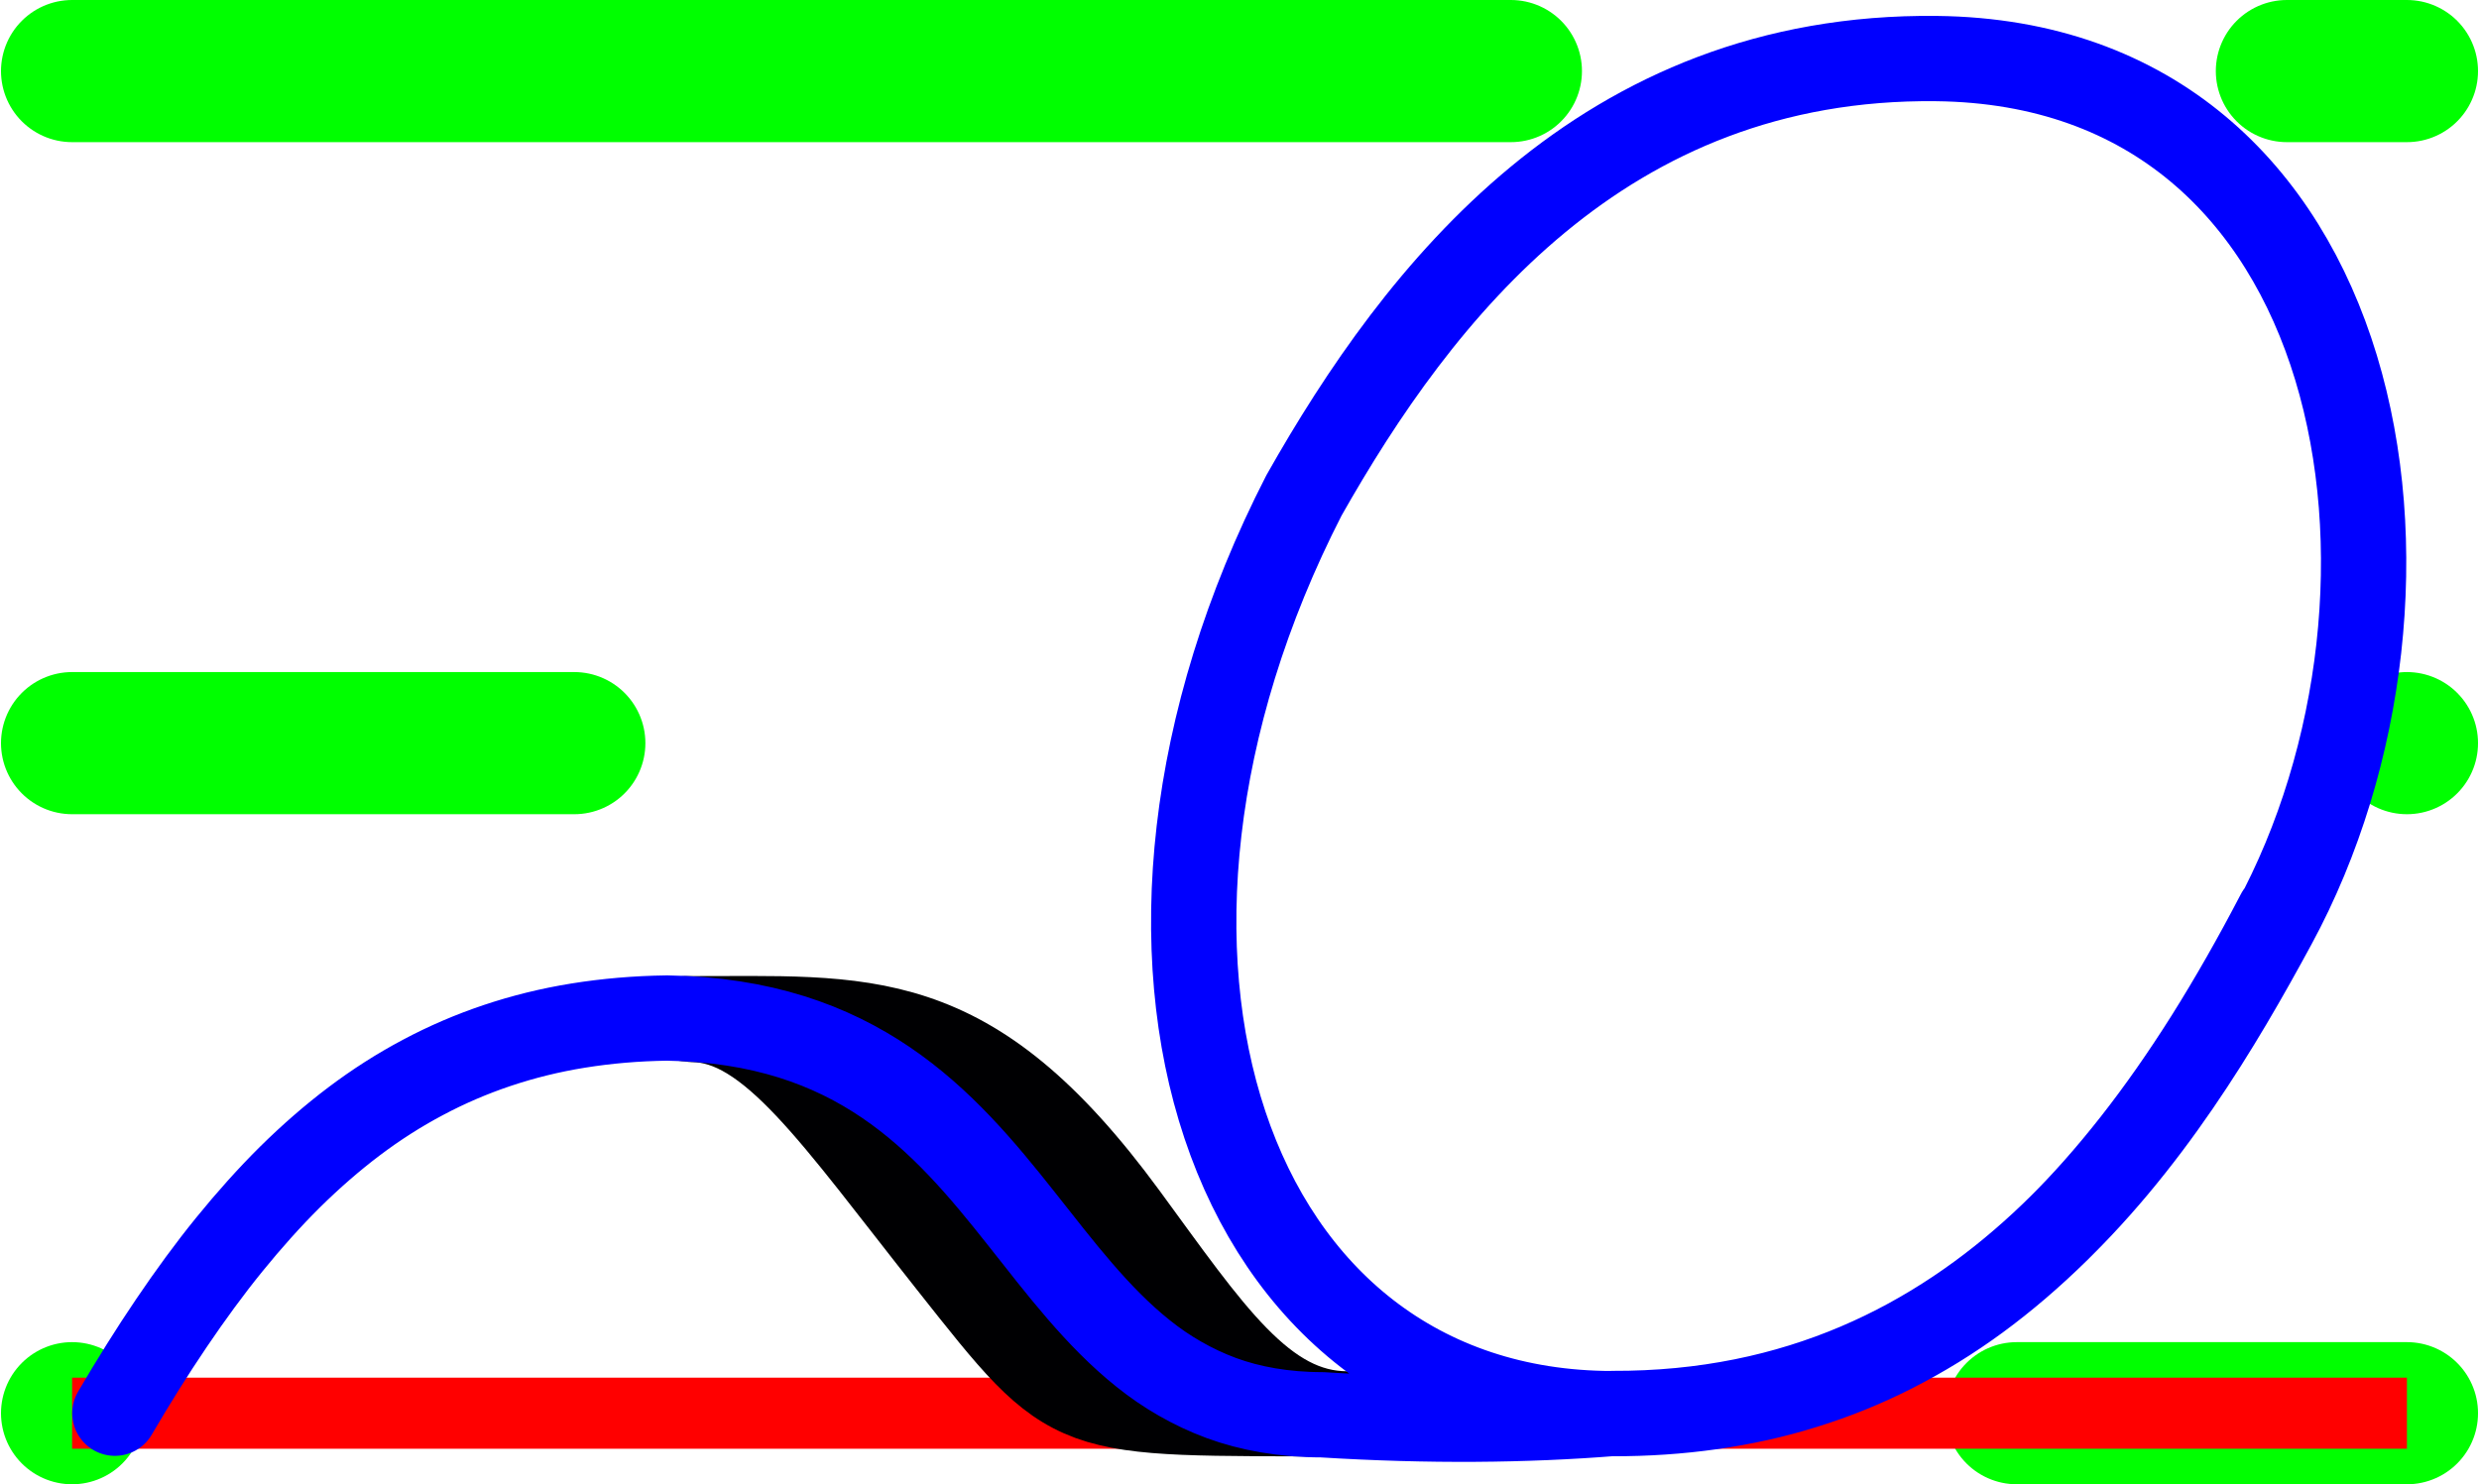
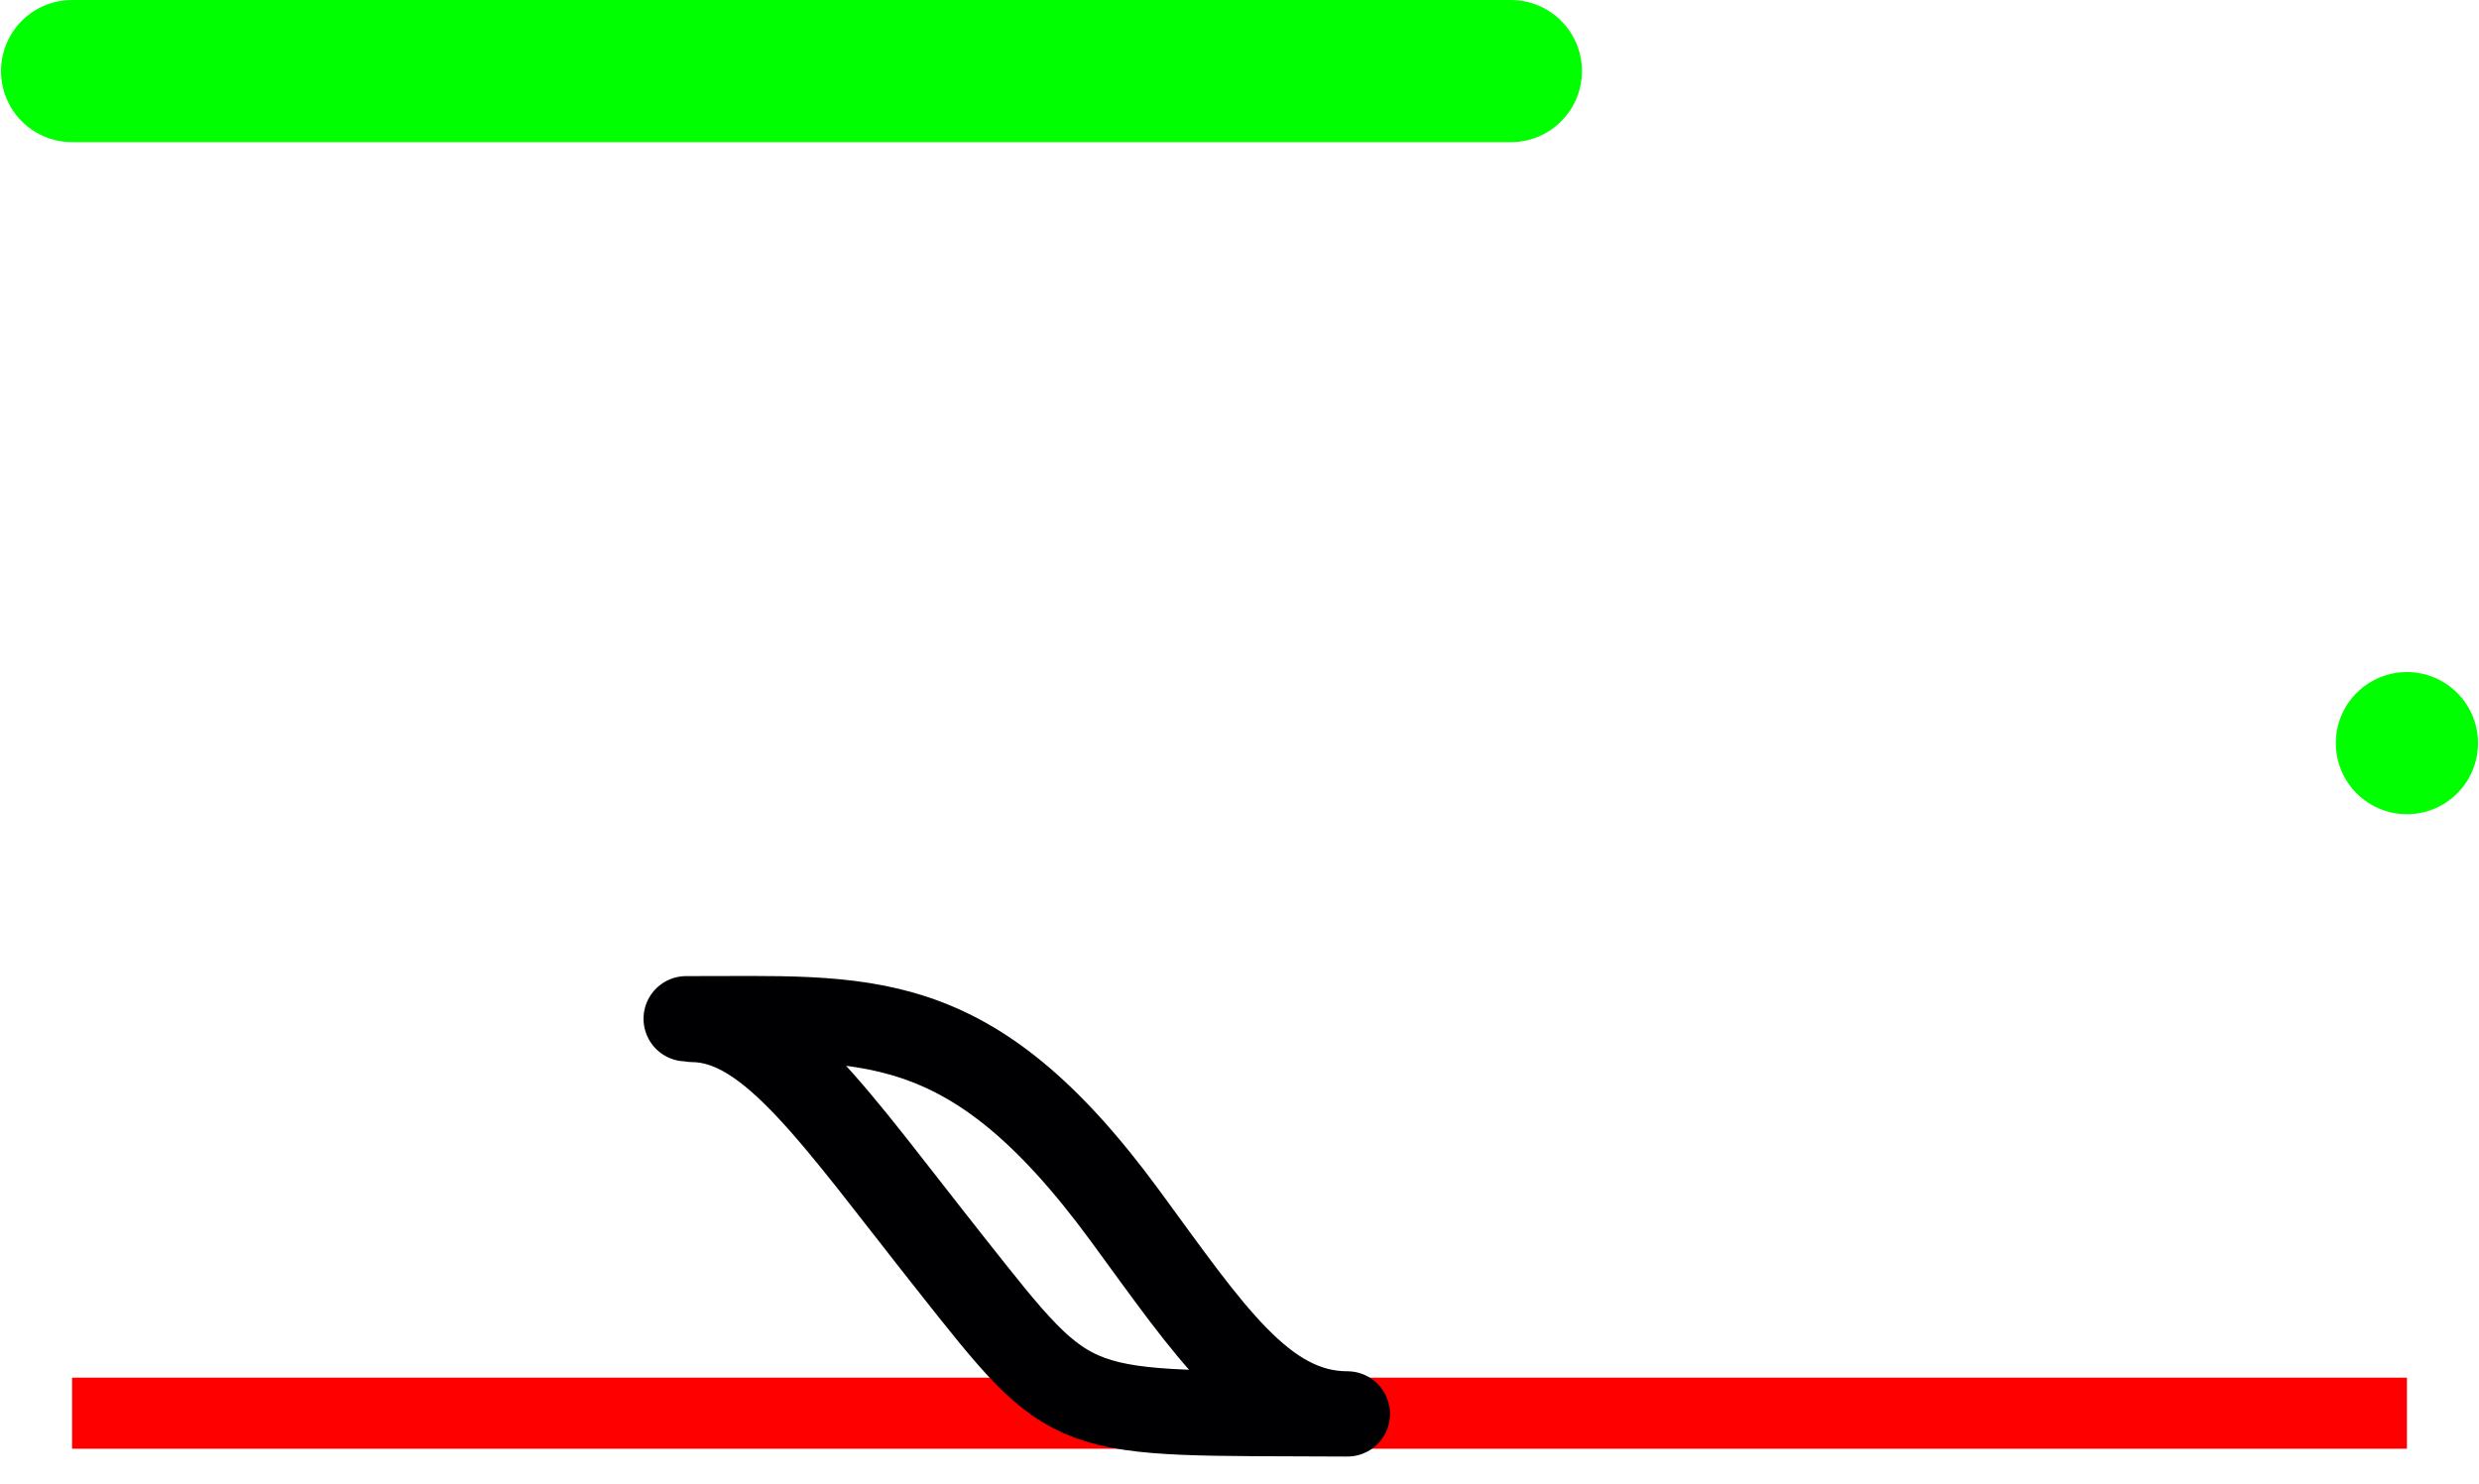
<svg xmlns="http://www.w3.org/2000/svg" xmlns:ns1="http://www.inkscape.org/namespaces/inkscape" xmlns:ns2="http://sodipodi.sourceforge.net/DTD/sodipodi-0.dtd" width="4.613mm" height="2.763mm" id="svg2" version="1.1" ns1:version="0.92.4 (5da689c313, 2019-01-14)" ns2:docname="nss.svg">
  <defs id="defs4" />
  <ns2:namedview id="base" pagecolor="#ffffff" bordercolor="#666666" borderopacity="1.0" ns1:pageopacity="0.0" ns1:pageshadow="2" ns1:zoom="25.7813462" ns1:cx="9.48628692" ns1:cy="4.07468159" ns1:document-units="cm" ns1:current-layer="layer1" showgrid="true" units="mm" ns1:snap-object-midpoints="false" ns1:snap-grids="false" ns1:snap-to-guides="false" ns1:snap-global="false" gridtolerance="10" ns1:pagecheckerboard="false">
    <ns1:grid type="xygrid" id="grid2985" empspacing="5" visible="true" enabled="true" snapvisiblegridlinesonly="true" units="cm" spacingx="3.78" spacingy="3.78" originx="-220.598" originy="-746.423" />
  </ns2:namedview>
  <g ns1:label="Ebene 1" ns1:groupmode="layer" id="layer1" transform="translate(-220.598,-295.497)">
-     <path style="color:#000000;display:inline;overflow:visible;visibility:visible;fill:#00ff00;stroke:#00ff00;stroke-width:1;stroke-linecap:round;stroke-linejoin:round;stroke-miterlimit:4;stroke-dasharray:none;stroke-dashoffset:0;stroke-opacity:1;marker:none;enable-background:accumulate" d="m 221.105,305.439 v 0" id="path5331-8-1-7-0-9-7" ns1:connector-curvature="0" ns2:nodetypes="cc" ns1:label="K0A" />
-     <path style="color:#000000;display:inline;overflow:visible;visibility:visible;fill:#00ff00;stroke:#00ff00;stroke-width:1;stroke-linecap:round;stroke-linejoin:round;stroke-miterlimit:4;stroke-dasharray:none;stroke-dashoffset:0;stroke-opacity:1;marker:none;enable-background:accumulate" d="m 234.782,305.439 h 2.744" id="path5331-8-1-7-0-89-8" ns1:connector-curvature="0" ns2:nodetypes="cc" ns1:label="K0E" />
-     <path style="color:#000000;display:inline;overflow:visible;visibility:visible;fill:#00ff00;stroke:#00ff00;stroke-width:1;stroke-linecap:round;stroke-linejoin:round;stroke-miterlimit:4;stroke-dasharray:none;stroke-dashoffset:0;stroke-opacity:1;marker:none;enable-background:accumulate" d="m 221.105,300.725 h 3.532" id="path5331-8-1-7-0-8-1" ns1:connector-curvature="0" ns2:nodetypes="cc" ns1:label="K1A" />
    <path style="color:#000000;display:inline;overflow:visible;visibility:visible;fill:#00ff00;stroke:#00ff00;stroke-width:1;stroke-linecap:round;stroke-linejoin:round;stroke-miterlimit:4;stroke-dasharray:none;stroke-dashoffset:0;stroke-opacity:1;marker:none;enable-background:accumulate" d="m 237.526,300.725 v 0" id="path5331-8-1-7-0-1-3" ns1:connector-curvature="0" ns2:nodetypes="cc" ns1:label="K1E" />
    <path style="color:#000000;display:inline;overflow:visible;visibility:visible;fill:#00ff00;stroke:#00ff00;stroke-width:1;stroke-linecap:round;stroke-linejoin:round;stroke-miterlimit:4;stroke-dasharray:none;stroke-dashoffset:0;stroke-opacity:1;marker:none;enable-background:accumulate" d="m 221.105,295.997 h 10.119" id="path5331-8-1-7-0-00" ns1:connector-curvature="0" ns2:nodetypes="cc" ns1:label="K2A" />
-     <path style="color:#000000;display:inline;overflow:visible;visibility:visible;fill:#00ff00;stroke:#00ff00;stroke-width:1;stroke-linecap:round;stroke-linejoin:round;stroke-miterlimit:4;stroke-dasharray:none;stroke-dashoffset:0;stroke-opacity:1;marker:none;enable-background:accumulate" d="m 236.682,295.997 h 0.844" id="path5331-8-1-7-4-9-88-3" ns1:connector-curvature="0" ns2:nodetypes="cc" ns1:label="K2E" />
    <path style="color:#000000;display:inline;overflow:visible;visibility:visible;fill:#000000;stroke:#ff0000;stroke-width:0.5;stroke-linecap:butt;stroke-linejoin:miter;stroke-miterlimit:4;stroke-dasharray:none;stroke-dashoffset:0;stroke-opacity:1;marker:none;enable-background:accumulate" d="m 221.105,305.439 h 16.421" id="path5331-8-1-6-2" ns1:connector-curvature="0" ns2:nodetypes="cc" ns1:label="Grundlinie und Breite" />
    <path style="color:#000000;display:inline;overflow:visible;visibility:visible;fill:none;fill-rule:evenodd;stroke:#000002;stroke-width:0.6;stroke-linecap:round;stroke-linejoin:round;stroke-miterlimit:4;stroke-dasharray:none;stroke-dashoffset:0;stroke-opacity:1;marker:none;enable-background:accumulate" d="m 225.424,302.664 c 1.263,0.003 1.988,-0.112 3.086,1.385 0.594,0.81 0.972,1.395 1.564,1.395 -1.99,-0.011 -1.9,0.067 -2.796,-1.065 -0.807,-1.019 -1.258,-1.705 -1.809,-1.71" id="path4612" ns1:connector-curvature="0" ns1:label="Fettung" ns2:nodetypes="cscsc" />
-     <path style="color:#000000;display:inline;overflow:visible;visibility:visible;fill:none;fill-rule:evenodd;stroke:#0000ff;stroke-width:0.6;stroke-linecap:round;stroke-linejoin:round;stroke-miterlimit:4;stroke-dasharray:none;stroke-dashoffset:0;stroke-opacity:1;marker:none;enable-background:accumulate" d="m 221.406,305.439 c 0.131,-0.224 0.263,-0.435 0.397,-0.633 0.134,-0.198 0.269,-0.383 0.408,-0.554 0.139,-0.171 0.28,-0.329 0.426,-0.474 0.146,-0.144 0.296,-0.275 0.451,-0.392 0.155,-0.117 0.316,-0.22 0.484,-0.309 0.167,-0.089 0.341,-0.164 0.523,-0.225 0.182,-0.061 0.371,-0.108 0.57,-0.14 0.199,-0.032 0.406,-0.05 0.624,-0.053 1.332,0.021 1.944,0.718 2.492,1.411 0.274,0.346 0.533,0.691 0.858,0.95 0.081,0.065 0.167,0.124 0.258,0.176 0.091,0.052 0.187,0.098 0.29,0.136 0.103,0.038 0.213,0.067 0.331,0.087 0.118,0.02 0.244,0.031 0.379,0.031 0.758,0.047 1.435,0.039 2.039,-0.009 2.62,0.012 3.896,-2.042 4.655,-3.443 1.276,-2.355 0.679,-6.055 -2.374,-6.089 -2.348,-0.026 -3.641,1.646 -4.448,3.073 -1.642,3.201 -0.563,6.455 2.167,6.46 0.239,3.7e-4 0.471,-0.015 0.696,-0.047 0.226,-0.032 0.445,-0.08 0.658,-0.147 0.213,-0.066 0.421,-0.15 0.623,-0.253 0.202,-0.103 0.4,-0.224 0.592,-0.365 0.192,-0.141 0.38,-0.302 0.564,-0.483 0.184,-0.181 0.363,-0.384 0.539,-0.608 0.176,-0.224 0.348,-0.47 0.517,-0.738 0.169,-0.269 0.335,-0.56 0.499,-0.875" id="path1630" ns1:connector-curvature="0" ns2:nodetypes="cssssssscsssssccsscccscssccc" ns1:label="n" />
  </g>
</svg>